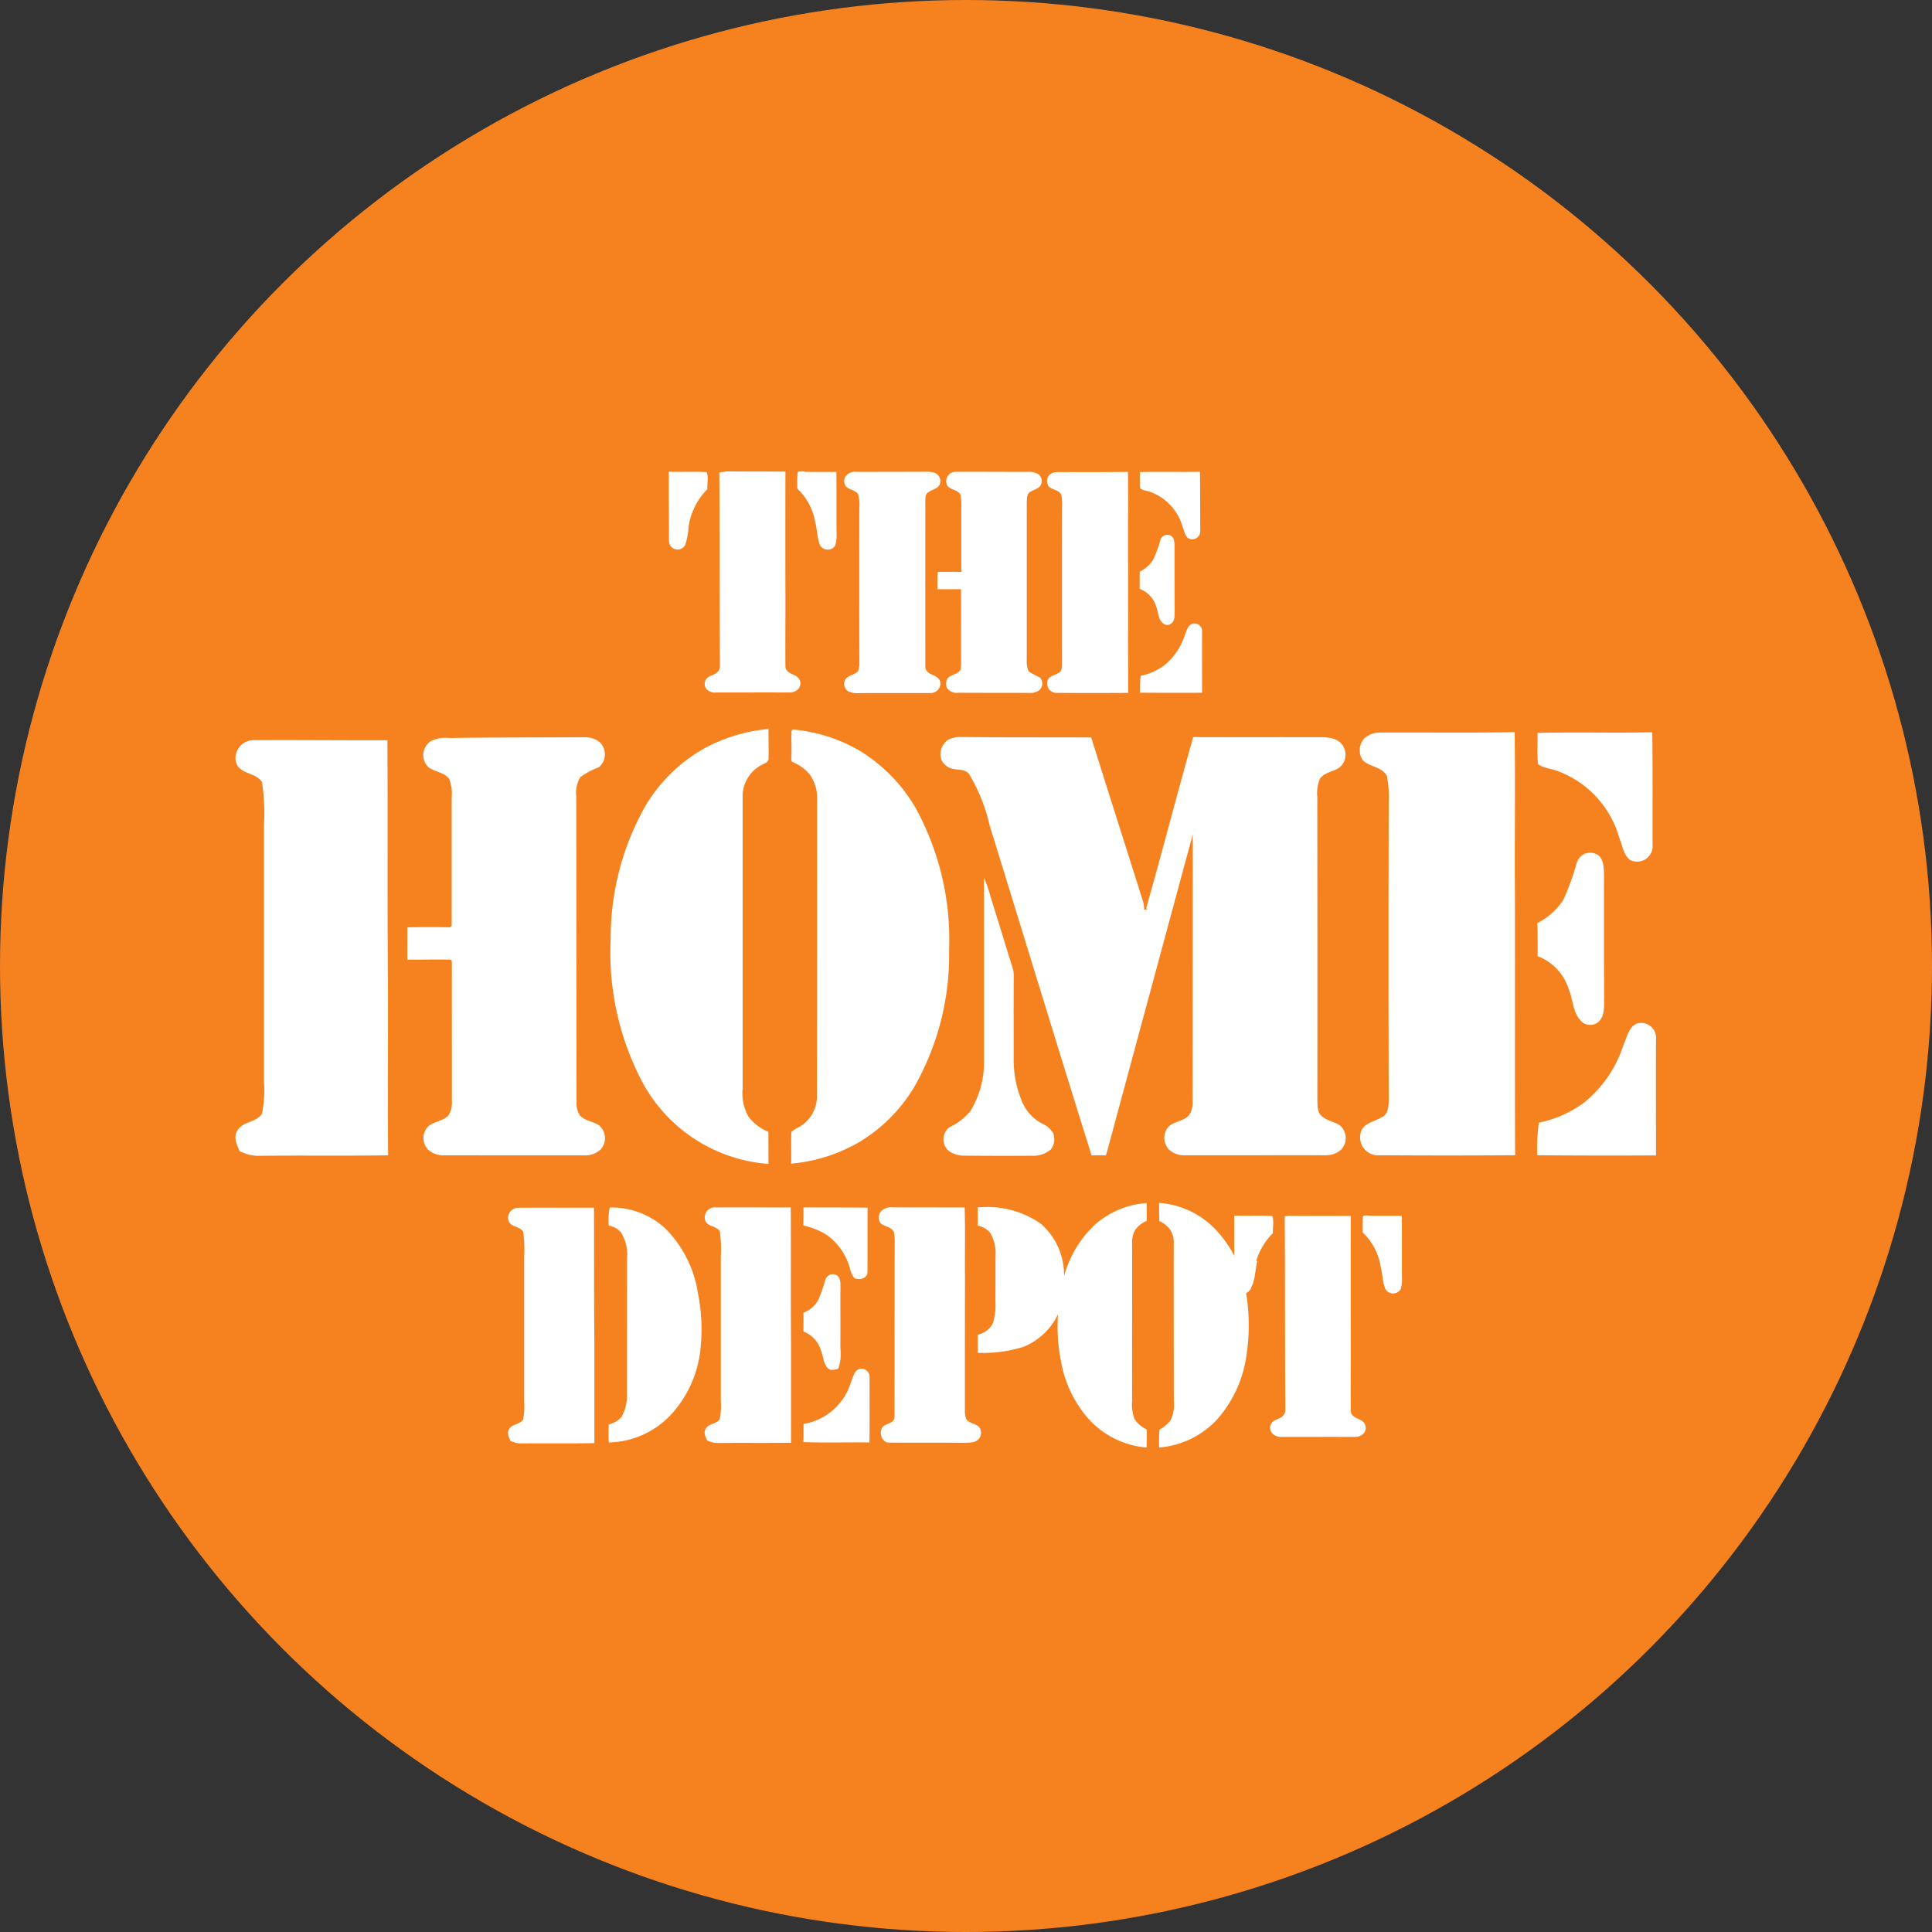
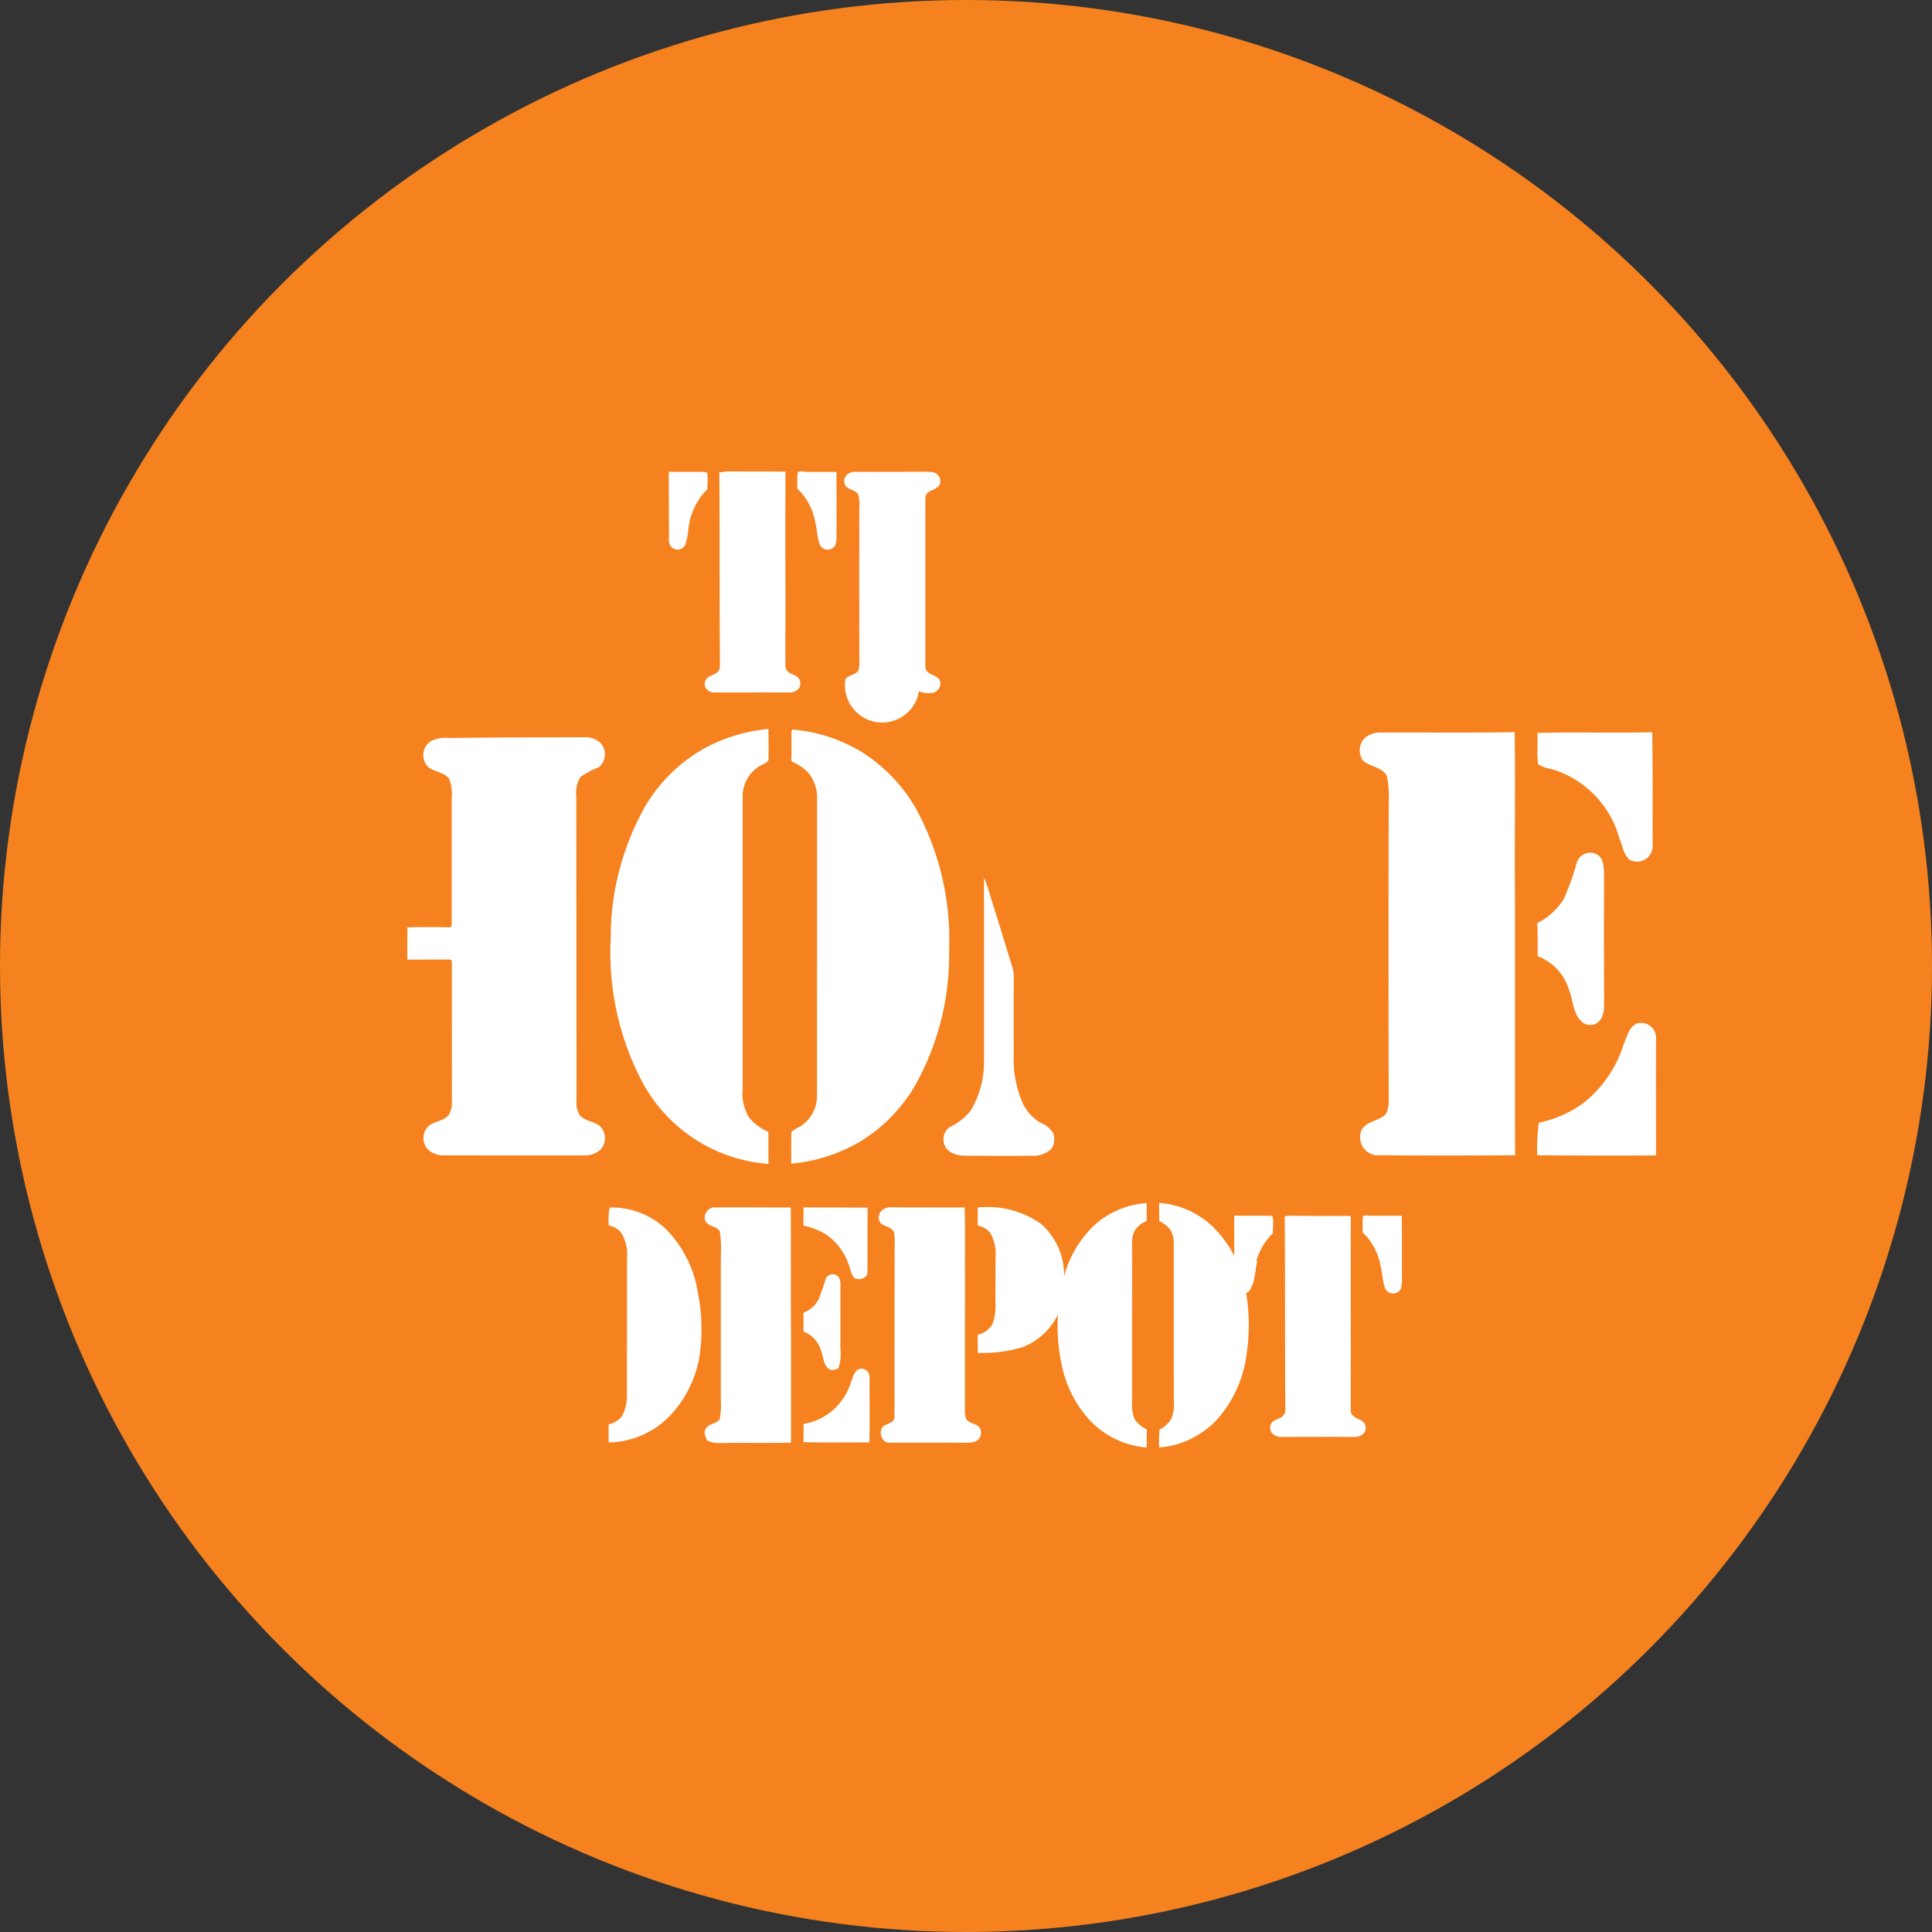
<svg xmlns="http://www.w3.org/2000/svg" width="48" height="48" viewBox="0 0 32 32" fill="none">
  <rect x="0" y="0" width="32" height="32" fill="#333333" stroke="none" />
  <g class="sprite">
    <g id="res_0_hd" transform="translate(-29 -139)">
      <circle id="res_1_hd" data-name="Эллипс 227" cx="16" cy="16" r="16" transform="translate(29 139)" fill="#f6821f" />
      <g id="res_2_hd" data-name="Сгруппировать 2147" transform="translate(29.464 141.136)">
        <g id="res_3_hd" transform="translate(13.733 0) rotate(45)">
-           <path id="res_4_hd" data-name="Контур 2206" d="M2.213.708c.228-.242.47-.468.7-.708.239.233.472.468.707.7a.134.134,0,0,1-.065.216C3.484.925,3.422.875,3.359.85A.868.868,0,0,0,2.581.811c-.061.024-.11.075-.176.083C2.336.837,2.278.768,2.213.708M2.069.843c.341.331.672.672,1.009,1.005.528.526,1.054,1.056,1.584,1.582q-.412.418-.83.83a.154.154,0,0,1-.237,0c-.075-.079,0-.169.017-.245.024-.057-.025-.11-.065-.151q-.913-.91-1.824-1.824a.939.939,0,0,0-.169-.15c-.09-.024-.155.053-.241.053A.153.153,0,0,1,1.187,1.8a.2.2,0,0,1,.067-.134c.271-.273.546-.542.815-.82m1.176.41a.12.12,0,0,1,.092-.169c.057-.006.106.04.148.08.251.251.5.5.756.754.044.049.106.094.114.163a.109.109,0,0,1-.123.123c-.093,0-.168-.081-.254-.116a.448.448,0,0,0-.4-.014c-.067-.067-.135-.137-.2-.2a.578.578,0,0,0,.017-.3,2.144,2.144,0,0,0-.148-.317m4.262.373a.346.346,0,0,1,.215-.105.277.277,0,0,1,.288.286c-.014.132-.12.234-.1.374a.624.624,0,0,0,.178.241Q9.866,4.2,11.644,5.981c.065.059.13.135.219.139.133.006.231-.089.356-.105a.278.278,0,0,1,.286.28.382.382,0,0,1-.126.249c-.544.542-1.086,1.088-1.63,1.63a.365.365,0,0,1-.269.127.285.285,0,0,1-.261-.225c-.023-.156.116-.265.1-.421a.382.382,0,0,0-.115-.192Q8.643,5.9,7.078,4.334c.9,1.569,1.8,3.135,2.7,4.7a.638.638,0,0,1,.039.075c-.057.053-.112.11-.167.167C7.956,8.39,6.269,7.49,4.582,6.6a2.827,2.827,0,0,0-.826-.354c-.1-.018-.161.059-.23.107a.275.275,0,0,1-.259.052A.289.289,0,0,1,3.1,6.1a.429.429,0,0,1,.126-.2C3.737,5.4,4.243,4.888,4.751,4.385c.85.446,1.7.882,2.554,1.328a.633.633,0,0,1,.083.07l.036-.045-.031,0c-.477-.854-.975-1.7-1.452-2.551.525-.521,1.044-1.044,1.567-1.564m-2.9.238a.129.129,0,0,1,.206-.01c.235.237.475.475.712.712q-.362.366-.728.726a1.58,1.58,0,0,1-.189-.206A.99.99,0,0,0,4.76,2.7a1.047,1.047,0,0,0-.11-.606c-.028-.072-.085-.157-.042-.226M.894,2.022a.3.3,0,0,1,.152-.1.142.142,0,0,1,.158.1c.019.079-.035.14-.047.215-.006.06.045.1.082.146q.932.931,1.861,1.861a.371.371,0,0,0,.145.1,1.515,1.515,0,0,0,.2-.059.145.145,0,0,1,.143.168.274.274,0,0,1-.091.142q-.413.413-.826.823a.2.2,0,0,1-.189.078.192.192,0,0,1-.1-.1c-.027-.1.074-.174.045-.273a.664.664,0,0,0-.087-.1c-.284-.282-.565-.567-.851-.849q-.136.139-.275.275c-.07-.068-.139-.135-.2-.207.093-.091.184-.184.277-.275-.251-.247-.5-.5-.749-.747a1.047,1.047,0,0,0-.162-.145c-.11-.041-.208.108-.316.018a.156.156,0,0,1,0-.242c.277-.282.559-.557.836-.836" transform="translate(5.117 0)" fill="#fff" />
-           <path id="res_5_hd" data-name="Контур 2207" d="M3.119.017a.148.148,0,0,1,.2.069c.035.093-.043.166-.041.255,0,.047.039.082.07.114q.966.967,1.931,1.931c.117.125.249-.075.373.02a.161.161,0,0,1,0,.241c-.275.277-.553.55-.826.828a.379.379,0,0,1-.152.11A.146.146,0,0,1,4.5,3.478c-.018-.089.059-.155.051-.242a.289.289,0,0,0-.067-.1Q3.568,2.224,2.657,1.31a.648.648,0,0,0-.182-.151c-.08-.008-.144.049-.221.054a.145.145,0,0,1-.132-.128A.2.2,0,0,1,2.2.918q.413-.413.823-.826A.489.489,0,0,1,3.119.017M1.588,1.53c.127-.123.25-.25.377-.375.244.238.484.484.728.724a.561.561,0,0,1,.118.147.145.145,0,0,1-.2.17c-.111-.054-.2-.145-.309-.207a.99.99,0,0,0-.6-.181c-.063-.065-.132-.126-.189-.2a.3.3,0,0,1,.069-.083m-.923.923c.237-.233.47-.468.705-.7q.733.737,1.47,1.47c.27.268.533.539.8.8.077.086.172.021.25,0a.14.14,0,0,1,.177.128.2.2,0,0,1-.064.143c-.288.286-.572.572-.857.857A.194.194,0,0,1,3,5.22a.138.138,0,0,1-.135-.133c0-.071.054-.126.051-.2s-.051-.1-.089-.142C2.081,4.011,1.346,3.267.6,2.532c.021-.028.04-.054.063-.079m-.216.223c.084.035.139.131.209.192a1.089,1.089,0,0,0,.264.713,1.132,1.132,0,0,1,.129.2A.141.141,0,0,1,.9,3.964c-.056,0-.1-.051-.133-.086C.509,3.622.254,3.371,0,3.115c.153-.144.294-.3.449-.44m5,1.486a2.709,2.709,0,0,1,1.374,0A4.54,4.54,0,0,1,8.885,5.435a4.414,4.414,0,0,1,1.2,2.031,2.659,2.659,0,0,1,0,1.255,2.711,2.711,0,0,1-.549,1.065c-.121-.128-.253-.247-.37-.377a.842.842,0,0,1,.041-.167.594.594,0,0,0-.175-.565Q7.309,6.951,5.581,5.224a.669.669,0,0,0-.38-.213.712.712,0,0,0-.341.05c-.043.022-.075-.034-.1-.058-.093-.1-.2-.191-.289-.293,0-.007,0-.02,0-.027a2.63,2.63,0,0,1,.988-.523m2.989.019a2.246,2.246,0,0,1,.3.147c.366.19.73.387,1.1.579a.464.464,0,0,1,.09.068c.316.321.635.637.954.956a1.8,1.8,0,0,0,.614.423.728.728,0,0,0,.493.028.4.4,0,0,1,.25-.019.281.281,0,0,1,.163.216.449.449,0,0,1-.152.3q-.388.394-.783.781a.433.433,0,0,1-.253.134.253.253,0,0,1-.26-.287.975.975,0,0,0,.055-.438,1.557,1.557,0,0,0-.372-.687c-.63-.633-1.263-1.263-1.9-1.9-.1-.1-.2-.2-.3-.3m7.69,1.288c.065.109.156.2.214.318a.2.2,0,0,1,0,.166,3.281,3.281,0,0,1,.755.736A2.015,2.015,0,0,1,17.521,7.8a1.467,1.467,0,0,1-.35,1,2.432,2.432,0,0,1-.205-.211.64.64,0,0,0,.02-.243.615.615,0,0,0-.19-.264q-.921-.918-1.837-1.835a.393.393,0,0,0-.214-.128.5.5,0,0,0-.225.027c-.072-.068-.144-.14-.214-.21a1.43,1.43,0,0,1,1.054-.345,1.86,1.86,0,0,1,.447.085M3.68,5.86a2.791,2.791,0,0,1,.5-.9c.119.121.244.238.361.361.025.072-.029.136-.037.207a.59.59,0,0,0,.183.545q1.7,1.7,3.4,3.4a.786.786,0,0,0,.4.263.8.8,0,0,0,.41-.056l.377.375a2.59,2.59,0,0,1-2.409.527A4.6,4.6,0,0,1,4.791,9.268,4.427,4.427,0,0,1,3.642,7.31,2.624,2.624,0,0,1,3.68,5.86M13.807,6.977a1.445,1.445,0,0,1,.355-.894c.067.07.14.14.209.209a.443.443,0,0,0-.028.247.417.417,0,0,0,.127.194c.614.612,1.224,1.226,1.838,1.838a.661.661,0,0,0,.241.184.467.467,0,0,0,.265-.021c.07.07.142.14.21.214a1.458,1.458,0,0,1-.979.346,1.925,1.925,0,0,1-1.02-.345,2.959,2.959,0,0,1-.6-.525,1.078,1.078,0,0,1-.025.792,2.243,2.243,0,0,1-.462.6c-.07-.07-.142-.142-.214-.212a.359.359,0,0,0,.045-.31,1.011,1.011,0,0,0-.226-.286q-.26-.262-.521-.523a.667.667,0,0,0-.352-.221.349.349,0,0,0-.221.063c-.072-.07-.142-.142-.214-.212a1.538,1.538,0,0,1,.934-.55,1.123,1.123,0,0,1,.883.345,1.83,1.83,0,0,1-.244-.936M2.134,7.2a.366.366,0,0,1,.241-.108A.278.278,0,0,1,2.64,7.4a1.294,1.294,0,0,0-.1.33A.505.505,0,0,0,2.717,8L6.3,11.577a.37.37,0,0,0,.194.118c.129.006.224-.085.345-.108a.28.28,0,0,1,.3.264.375.375,0,0,1-.117.256L5.379,13.749a.372.372,0,0,1-.271.125.279.279,0,0,1-.259-.269c.007-.133.113-.234.109-.372a.406.406,0,0,0-.13-.208c-.535-.537-1.072-1.07-1.6-1.6-.021-.016-.049-.062-.077-.033-.17.163-.332.335-.5.5-.126-.126-.251-.251-.377-.379q.246-.258.5-.5c0-.009,0-.029,0-.038-.5-.5-1-1-1.5-1.5a.674.674,0,0,0-.253-.191c-.14-.016-.244.088-.374.107a.277.277,0,0,1-.279-.332.538.538,0,0,1,.183-.257C1.075,8.26,1.607,7.733,2.134,7.2m9.947,1.067c.278.261.542.54.816.808q.782.785,1.568,1.57a.326.326,0,0,0,.119.083c.1.013.167-.076.264-.054a.163.163,0,0,1,.111.145c0,.087-.066.143-.117.2-.3.294-.593.593-.891.887-.065.072-.2.028-.242-.058-.067-.107.1-.211,0-.31Q12.7,10.527,11.69,9.515a.867.867,0,0,0-.148-.131c-.1-.031-.169.045-.257.052a.16.16,0,0,1-.138-.144.232.232,0,0,1,.091-.184c.282-.279.563-.561.843-.84m-1.888,1.886c.252-.248.5-.5.754-.747.249.251.5.5.749.751.084.082,0,.2-.076.227a.362.362,0,0,1-.165-.059,1.012,1.012,0,0,0-.668-.122,1.177,1.177,0,0,0-.382.164c-.07-.072-.14-.144-.212-.214M9.164,11.185c.292-.3.589-.586.881-.881.521.514,1.035,1.037,1.558,1.552.4.4.8.8,1.2,1.2-.283.293-.576.576-.859.866a.394.394,0,0,1-.153.09c-.056-.023-.126-.046-.147-.109-.038-.106.067-.183.049-.286a1.125,1.125,0,0,0-.2-.227l-1.7-1.7a2.057,2.057,0,0,0-.3-.276c-.114-.028-.21.112-.322.029a.168.168,0,0,1-.008-.26m2.129-.449a.126.126,0,0,1,.136-.175.271.271,0,0,1,.112.076c.244.247.491.489.733.735a.749.749,0,0,1,.216.265c-.027.048-.055.113-.121.116-.108.006-.192-.084-.292-.125a.479.479,0,0,0-.429-.018c-.074-.074-.147-.149-.221-.221a.453.453,0,0,0,.02-.334,3.388,3.388,0,0,0-.155-.32m1.456.647a.137.137,0,0,1,.215-.005c.251.253.507.5.756.76-.261.254-.51.521-.777.768-.068-.072-.14-.142-.21-.214a.99.99,0,0,0,.062-1.05c-.033-.081-.1-.182-.046-.259" transform="translate(1.809 3.105)" fill="#fff" />
-           <path id="res_6_hd" data-name="Контур 2211" d="M.058.881C.35.584.646.294.938,0,1.459.514,1.973,1.037,2.5,1.552c.4.4.8.8,1.2,1.2-.283.293-.576.576-.859.866a.394.394,0,0,1-.153.09c-.056-.023-.126-.046-.147-.109-.038-.106.067-.183.049-.286a1.125,1.125,0,0,0-.2-.227l-1.7-1.7a2.057,2.057,0,0,0-.3-.276c-.114-.028-.21.112-.322.029A.168.168,0,0,1,.058.881" transform="translate(8.614 15.717)" fill="#fff" />
+           <path id="res_5_hd" data-name="Контур 2207" d="M3.119.017a.148.148,0,0,1,.2.069c.035.093-.043.166-.041.255,0,.047.039.082.07.114q.966.967,1.931,1.931c.117.125.249-.075.373.02a.161.161,0,0,1,0,.241a.379.379,0,0,1-.152.11A.146.146,0,0,1,4.5,3.478c-.018-.089.059-.155.051-.242a.289.289,0,0,0-.067-.1Q3.568,2.224,2.657,1.31a.648.648,0,0,0-.182-.151c-.08-.008-.144.049-.221.054a.145.145,0,0,1-.132-.128A.2.2,0,0,1,2.2.918q.413-.413.823-.826A.489.489,0,0,1,3.119.017M1.588,1.53c.127-.123.25-.25.377-.375.244.238.484.484.728.724a.561.561,0,0,1,.118.147.145.145,0,0,1-.2.17c-.111-.054-.2-.145-.309-.207a.99.99,0,0,0-.6-.181c-.063-.065-.132-.126-.189-.2a.3.3,0,0,1,.069-.083m-.923.923c.237-.233.47-.468.705-.7q.733.737,1.47,1.47c.27.268.533.539.8.8.077.086.172.021.25,0a.14.14,0,0,1,.177.128.2.2,0,0,1-.064.143c-.288.286-.572.572-.857.857A.194.194,0,0,1,3,5.22a.138.138,0,0,1-.135-.133c0-.071.054-.126.051-.2s-.051-.1-.089-.142C2.081,4.011,1.346,3.267.6,2.532c.021-.028.04-.054.063-.079m-.216.223c.084.035.139.131.209.192a1.089,1.089,0,0,0,.264.713,1.132,1.132,0,0,1,.129.2A.141.141,0,0,1,.9,3.964c-.056,0-.1-.051-.133-.086C.509,3.622.254,3.371,0,3.115c.153-.144.294-.3.449-.44m5,1.486a2.709,2.709,0,0,1,1.374,0A4.54,4.54,0,0,1,8.885,5.435a4.414,4.414,0,0,1,1.2,2.031,2.659,2.659,0,0,1,0,1.255,2.711,2.711,0,0,1-.549,1.065c-.121-.128-.253-.247-.37-.377a.842.842,0,0,1,.041-.167.594.594,0,0,0-.175-.565Q7.309,6.951,5.581,5.224a.669.669,0,0,0-.38-.213.712.712,0,0,0-.341.05c-.043.022-.075-.034-.1-.058-.093-.1-.2-.191-.289-.293,0-.007,0-.02,0-.027a2.63,2.63,0,0,1,.988-.523m2.989.019a2.246,2.246,0,0,1,.3.147c.366.19.73.387,1.1.579a.464.464,0,0,1,.09.068c.316.321.635.637.954.956a1.8,1.8,0,0,0,.614.423.728.728,0,0,0,.493.028.4.4,0,0,1,.25-.019.281.281,0,0,1,.163.216.449.449,0,0,1-.152.3q-.388.394-.783.781a.433.433,0,0,1-.253.134.253.253,0,0,1-.26-.287.975.975,0,0,0,.055-.438,1.557,1.557,0,0,0-.372-.687c-.63-.633-1.263-1.263-1.9-1.9-.1-.1-.2-.2-.3-.3m7.69,1.288c.065.109.156.2.214.318a.2.2,0,0,1,0,.166,3.281,3.281,0,0,1,.755.736A2.015,2.015,0,0,1,17.521,7.8a1.467,1.467,0,0,1-.35,1,2.432,2.432,0,0,1-.205-.211.64.64,0,0,0,.02-.243.615.615,0,0,0-.19-.264q-.921-.918-1.837-1.835a.393.393,0,0,0-.214-.128.5.5,0,0,0-.225.027c-.072-.068-.144-.14-.214-.21a1.43,1.43,0,0,1,1.054-.345,1.86,1.86,0,0,1,.447.085M3.68,5.86a2.791,2.791,0,0,1,.5-.9c.119.121.244.238.361.361.025.072-.029.136-.037.207a.59.59,0,0,0,.183.545q1.7,1.7,3.4,3.4a.786.786,0,0,0,.4.263.8.8,0,0,0,.41-.056l.377.375a2.59,2.59,0,0,1-2.409.527A4.6,4.6,0,0,1,4.791,9.268,4.427,4.427,0,0,1,3.642,7.31,2.624,2.624,0,0,1,3.68,5.86M13.807,6.977a1.445,1.445,0,0,1,.355-.894c.067.07.14.14.209.209a.443.443,0,0,0-.028.247.417.417,0,0,0,.127.194c.614.612,1.224,1.226,1.838,1.838a.661.661,0,0,0,.241.184.467.467,0,0,0,.265-.021c.07.07.142.14.21.214a1.458,1.458,0,0,1-.979.346,1.925,1.925,0,0,1-1.02-.345,2.959,2.959,0,0,1-.6-.525,1.078,1.078,0,0,1-.025.792,2.243,2.243,0,0,1-.462.6c-.07-.07-.142-.142-.214-.212a.359.359,0,0,0,.045-.31,1.011,1.011,0,0,0-.226-.286q-.26-.262-.521-.523a.667.667,0,0,0-.352-.221.349.349,0,0,0-.221.063c-.072-.07-.142-.142-.214-.212a1.538,1.538,0,0,1,.934-.55,1.123,1.123,0,0,1,.883.345,1.83,1.83,0,0,1-.244-.936M2.134,7.2a.366.366,0,0,1,.241-.108A.278.278,0,0,1,2.64,7.4a1.294,1.294,0,0,0-.1.33A.505.505,0,0,0,2.717,8L6.3,11.577a.37.37,0,0,0,.194.118c.129.006.224-.085.345-.108a.28.28,0,0,1,.3.264.375.375,0,0,1-.117.256L5.379,13.749a.372.372,0,0,1-.271.125.279.279,0,0,1-.259-.269c.007-.133.113-.234.109-.372a.406.406,0,0,0-.13-.208c-.535-.537-1.072-1.07-1.6-1.6-.021-.016-.049-.062-.077-.033-.17.163-.332.335-.5.5-.126-.126-.251-.251-.377-.379q.246-.258.5-.5c0-.009,0-.029,0-.038-.5-.5-1-1-1.5-1.5a.674.674,0,0,0-.253-.191c-.14-.016-.244.088-.374.107a.277.277,0,0,1-.279-.332.538.538,0,0,1,.183-.257C1.075,8.26,1.607,7.733,2.134,7.2m9.947,1.067c.278.261.542.54.816.808q.782.785,1.568,1.57a.326.326,0,0,0,.119.083c.1.013.167-.076.264-.054a.163.163,0,0,1,.111.145c0,.087-.066.143-.117.2-.3.294-.593.593-.891.887-.065.072-.2.028-.242-.058-.067-.107.1-.211,0-.31Q12.7,10.527,11.69,9.515a.867.867,0,0,0-.148-.131c-.1-.031-.169.045-.257.052a.16.16,0,0,1-.138-.144.232.232,0,0,1,.091-.184c.282-.279.563-.561.843-.84m-1.888,1.886c.252-.248.5-.5.754-.747.249.251.5.5.749.751.084.082,0,.2-.076.227a.362.362,0,0,1-.165-.059,1.012,1.012,0,0,0-.668-.122,1.177,1.177,0,0,0-.382.164c-.07-.072-.14-.144-.212-.214M9.164,11.185c.292-.3.589-.586.881-.881.521.514,1.035,1.037,1.558,1.552.4.4.8.8,1.2,1.2-.283.293-.576.576-.859.866a.394.394,0,0,1-.153.09c-.056-.023-.126-.046-.147-.109-.038-.106.067-.183.049-.286a1.125,1.125,0,0,0-.2-.227l-1.7-1.7a2.057,2.057,0,0,0-.3-.276c-.114-.028-.21.112-.322.029a.168.168,0,0,1-.008-.26m2.129-.449a.126.126,0,0,1,.136-.175.271.271,0,0,1,.112.076c.244.247.491.489.733.735a.749.749,0,0,1,.216.265c-.027.048-.055.113-.121.116-.108.006-.192-.084-.292-.125a.479.479,0,0,0-.429-.018c-.074-.074-.147-.149-.221-.221a.453.453,0,0,0,.02-.334,3.388,3.388,0,0,0-.155-.32m1.456.647a.137.137,0,0,1,.215-.005c.251.253.507.5.756.76-.261.254-.51.521-.777.768-.068-.072-.14-.142-.21-.214a.99.99,0,0,0,.062-1.05c-.033-.081-.1-.182-.046-.259" transform="translate(1.809 3.105)" fill="#fff" />
          <path id="res_7_hd" data-name="Контур 2209" d="M.91,0A1.932,1.932,0,0,1,2.04.378a3.059,3.059,0,0,1,.7.647,1.881,1.881,0,0,1,.4,1.03,1.446,1.446,0,0,1-.4,1.114q-.108-.1-.212-.212a.378.378,0,0,0,.062-.241.729.729,0,0,0-.22-.343L.8.8A.7.7,0,0,0,.424.565.348.348,0,0,0,.2.628,1.064,1.064,0,0,1,0,.406,1.308,1.308,0,0,1,.91,0Z" transform="translate(9.734 15.124)" fill="#fff" />
          <path id="res_8_hd" data-name="Контур 2210" d="M1.588.375c.127-.123.25-.25.377-.375.244.238.484.484.728.724A.561.561,0,0,1,2.81.871a.145.145,0,0,1-.2.17C2.5.987,2.41.9,2.3.834a.99.99,0,0,0-.6-.181c-.063-.065-.132-.126-.189-.2A.3.3,0,0,1,1.588.375M.665,1.3c.237-.233.47-.468.705-.7q.733.737,1.47,1.47c.27.268.533.539.8.8.077.086.172.021.25,0a.14.14,0,0,1,.177.128.2.2,0,0,1-.064.143c-.288.286-.572.572-.857.857A.194.194,0,0,1,3,4.065a.138.138,0,0,1-.135-.133c0-.071.054-.126.051-.2s-.051-.1-.089-.142C2.081,2.856,1.346,2.112.6,1.377c.021-.028.04-.054.063-.079M.449,1.52c.084.035.139.131.209.192a1.089,1.089,0,0,0,.264.713,1.132,1.132,0,0,1,.129.2A.141.141,0,0,1,.9,2.809c-.056,0-.1-.051-.133-.086C.509,2.467.254,2.216,0,1.96c.153-.144.294-.3.449-.44" transform="translate(17.143 6.35)" fill="#fff" />
-           <path id="res_9_hd" data-name="Контур 2212" d="M.1,1.556C.618,1.032,1.142.52,1.658,0c.92.909,1.829,1.833,2.753,2.741.707.7,1.406,1.413,2.116,2.112-.5.517-1.017,1.017-1.518,1.53a.7.7,0,0,1-.27.16c-.1-.04-.223-.081-.26-.192-.067-.187.118-.323.086-.505a1.986,1.986,0,0,0-.352-.4l-3-3a3.632,3.632,0,0,0-.532-.487c-.2-.049-.37.2-.569.051A.3.3,0,0,1,.1,1.556" transform="translate(0 12.661)" fill="#fff" />
        </g>
        <path id="res_10_hd" data-name="Контур 2213" d="M1.963,1.353C2.4.891,2.863.459,3.3,0c.458.445.9.895,1.352,1.344a.257.257,0,0,1-.125.414c-.131.011-.25-.084-.371-.132a1.661,1.661,0,0,0-1.487-.074c-.117.045-.21.143-.336.158-.132-.108-.244-.24-.369-.357m-.276.258C2.34,2.245,2.973,2.9,3.618,3.534c1.01,1.006,2.016,2.02,3.03,3.026q-.789.8-1.587,1.587a.294.294,0,0,1-.454,0c-.143-.151,0-.322.033-.469.046-.108-.048-.21-.124-.29Q2.769,5.652,1.028,3.9A1.8,1.8,0,0,0,.7,3.618c-.172-.046-.3.1-.462.1A.292.292,0,0,1,0,3.436a.39.39,0,0,1,.128-.257c.518-.523,1.045-1.036,1.559-1.568m2.25.784a.229.229,0,0,1,.176-.322c.11-.012.2.077.283.153.48.48.961.965,1.446,1.442.085.093.2.179.218.311a.208.208,0,0,1-.235.235c-.179-.008-.321-.155-.485-.222a.857.857,0,0,0-.76-.027c-.129-.129-.258-.262-.391-.383A1.106,1.106,0,0,0,4.22,3,4.1,4.1,0,0,0,3.937,2.4m2.608,1.17a.246.246,0,0,1,.393-.02c.45.454.908.908,1.362,1.362q-.692.7-1.393,1.389A3.023,3.023,0,0,1,6.545,5.9a1.9,1.9,0,0,0,.291-.745A2,2,0,0,0,6.625,4c-.053-.138-.163-.3-.08-.432" transform="translate(24.569 7.659) rotate(45)" fill="#fff" />
      </g>
    </g>
  </g>
</svg>